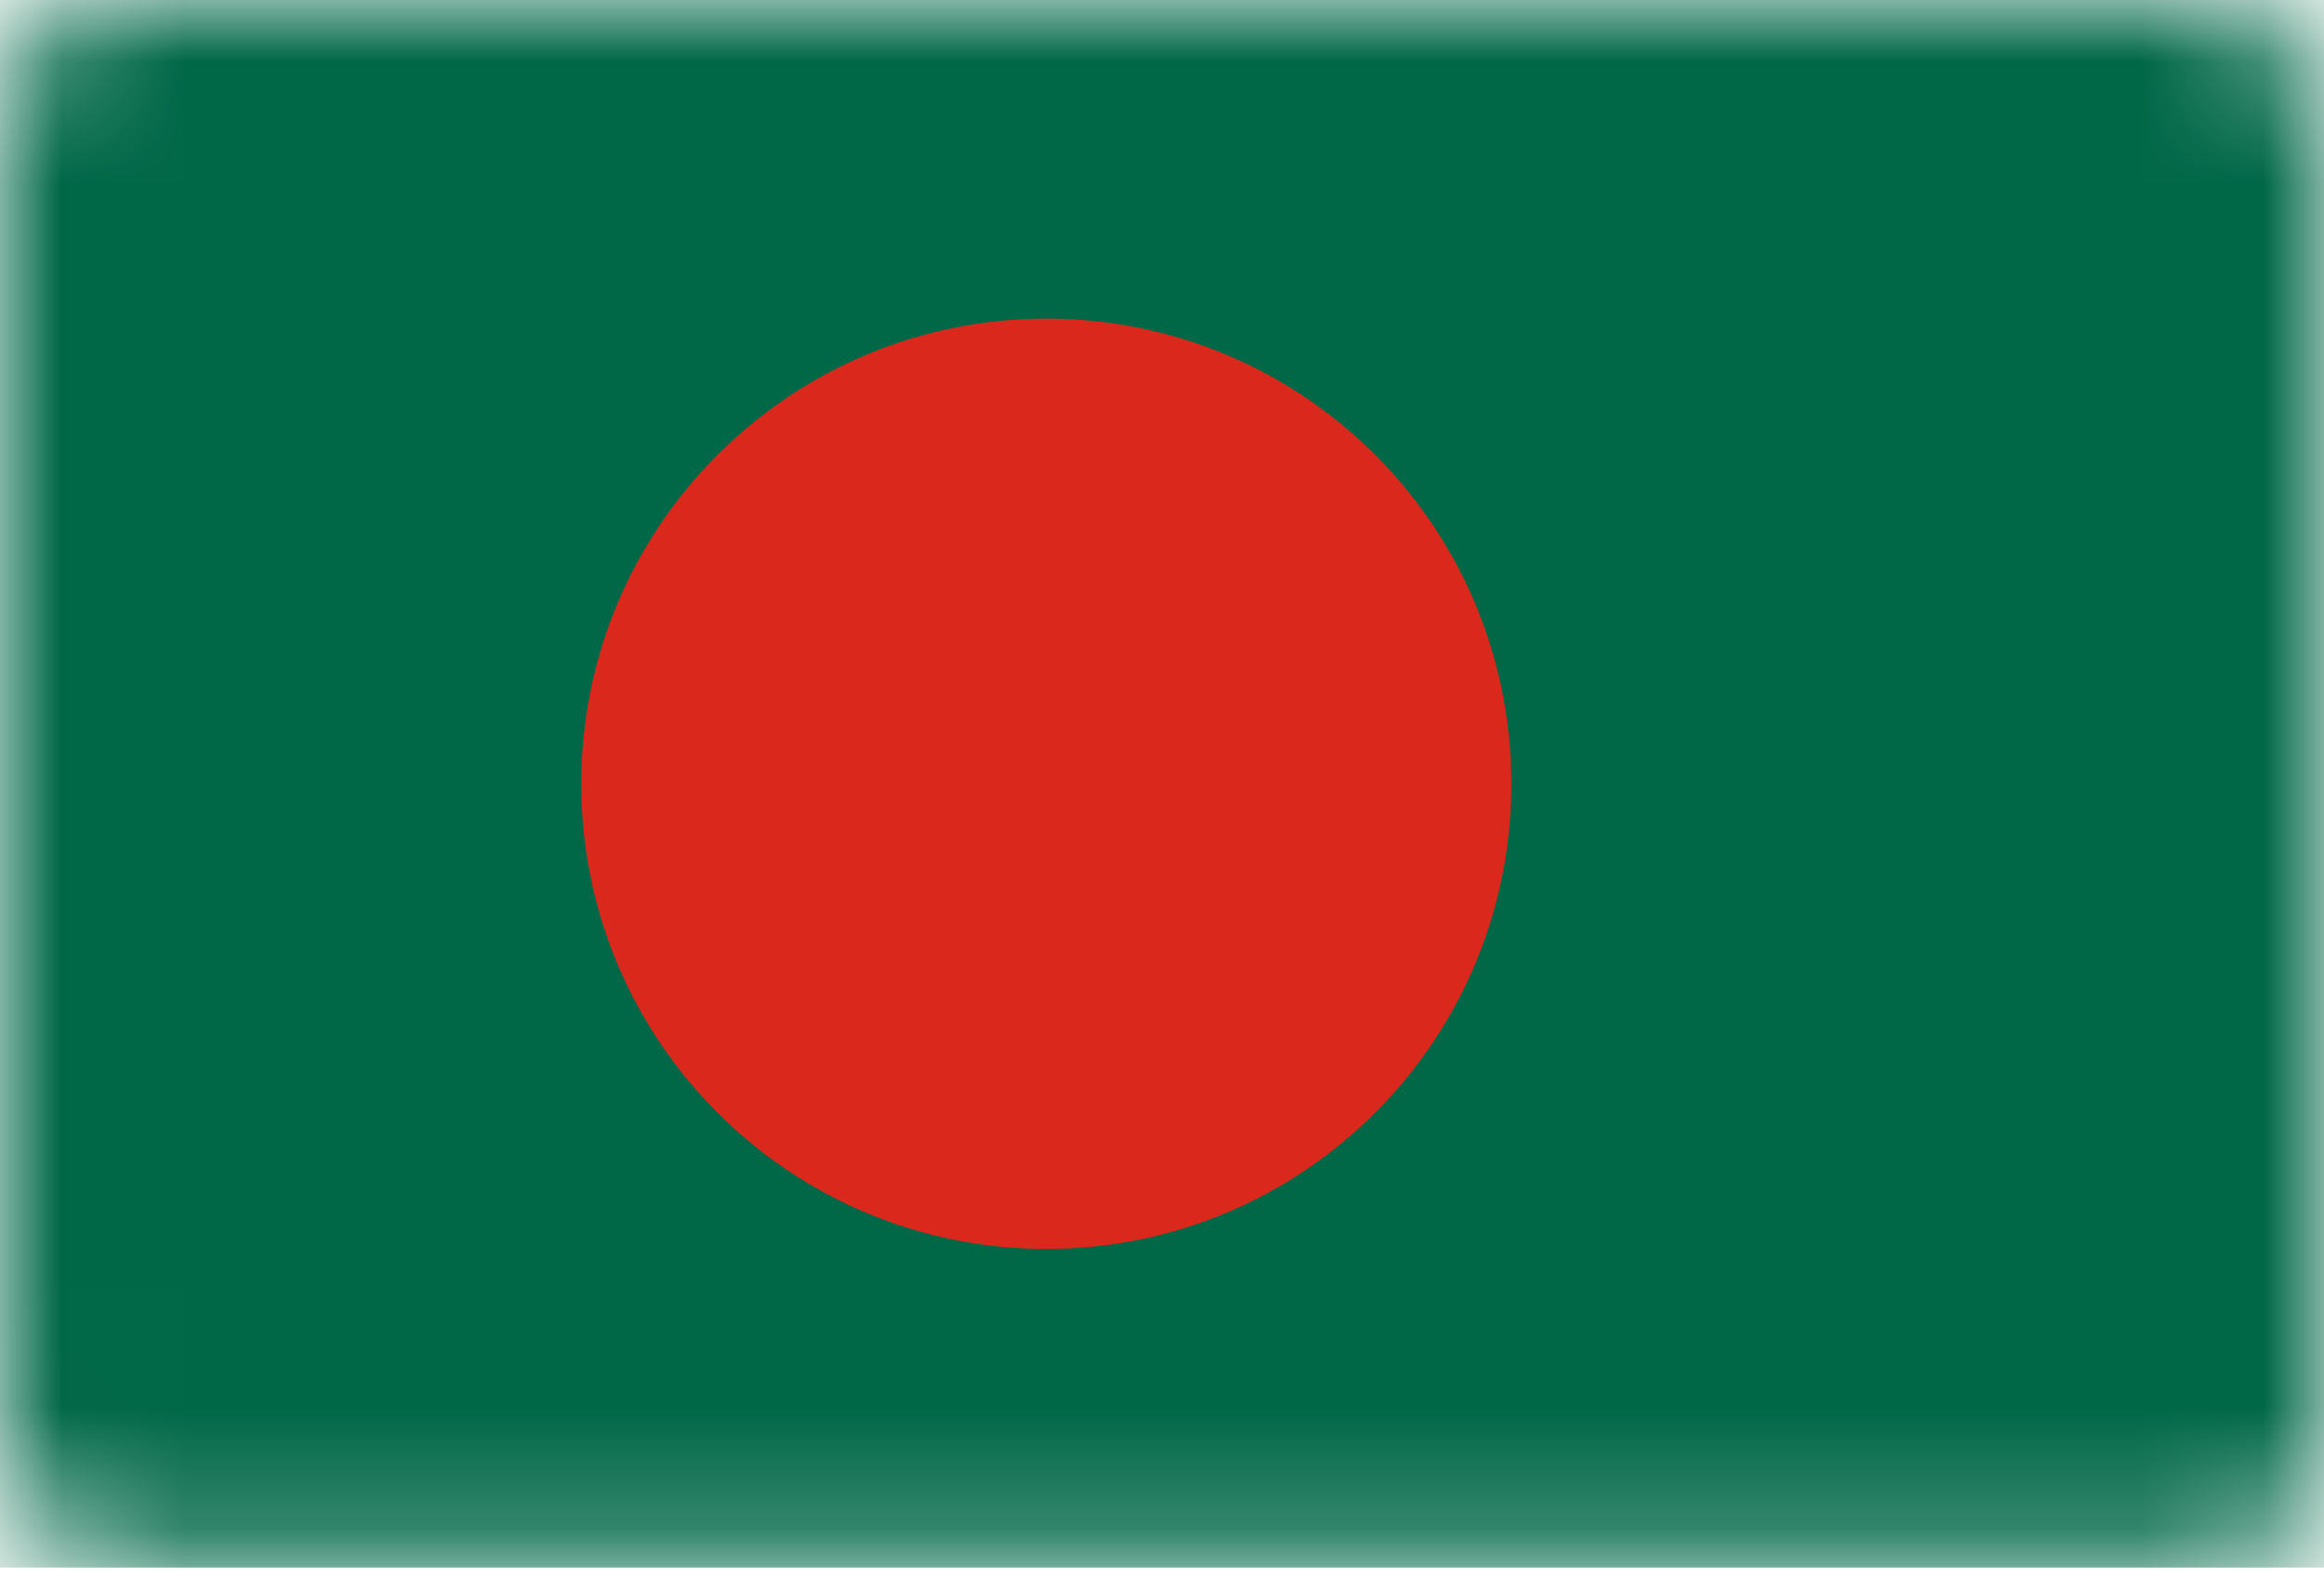
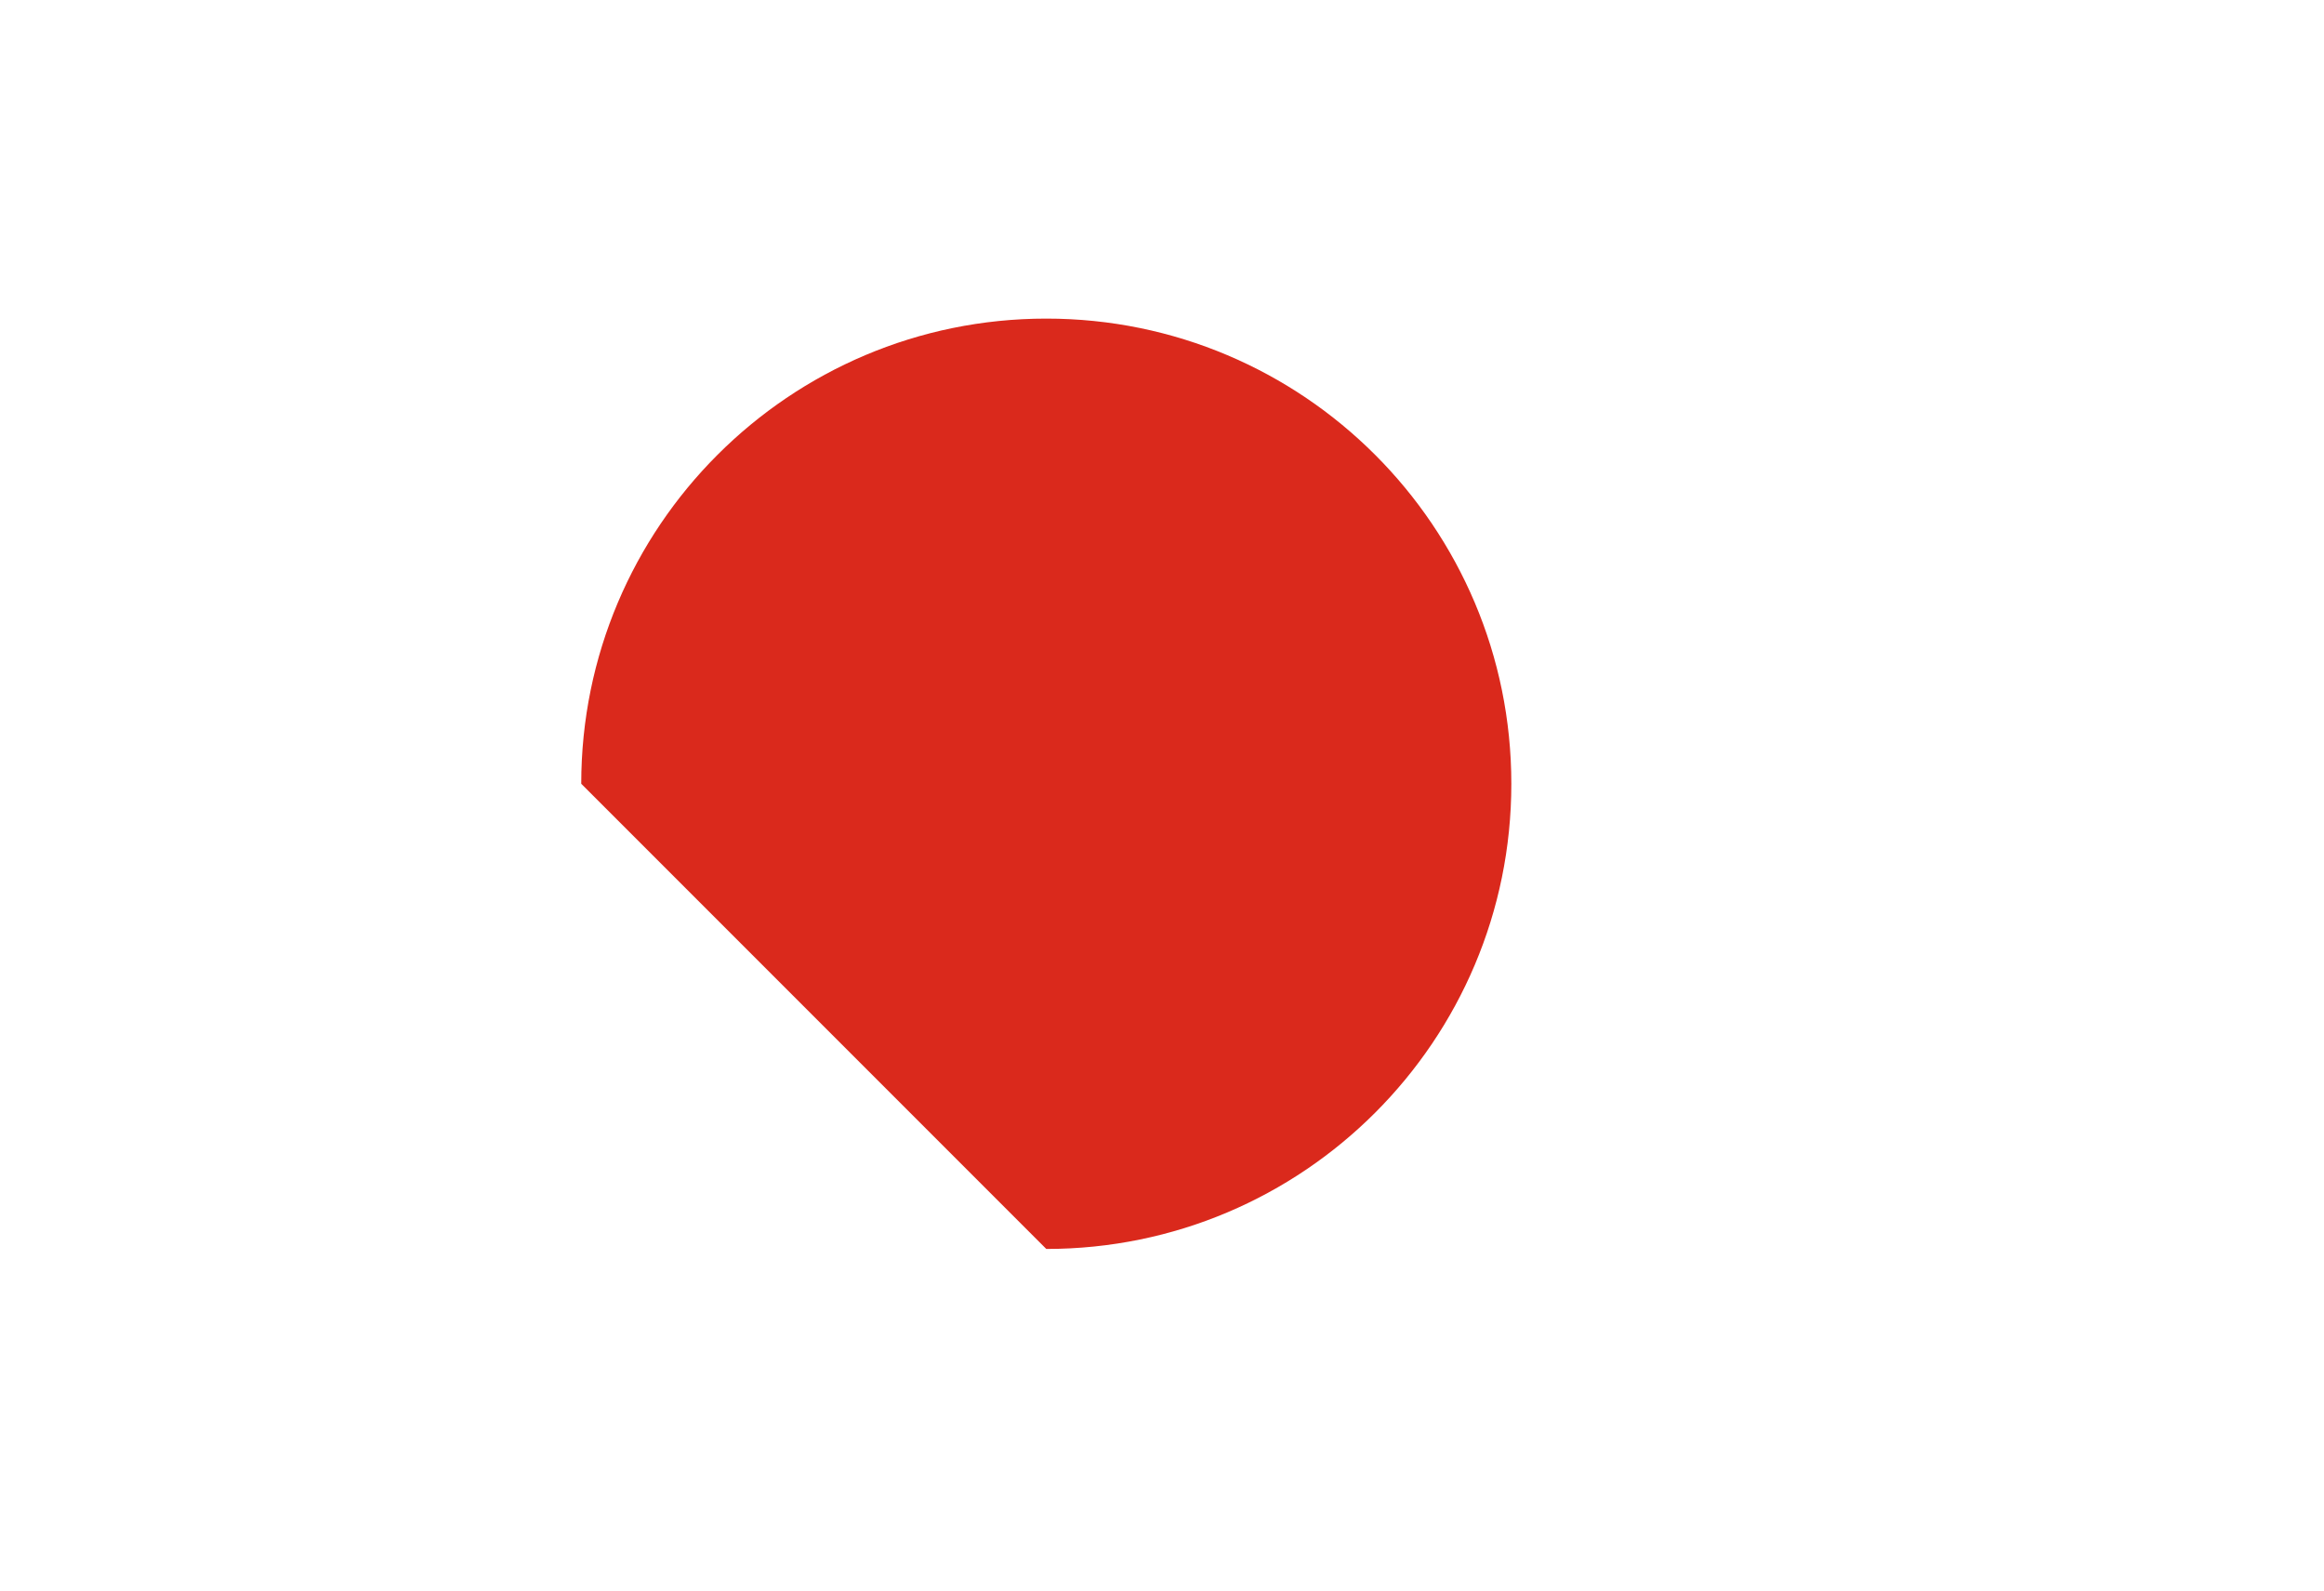
<svg xmlns="http://www.w3.org/2000/svg" width="19" height="13" viewBox="0 0 19 13" fill="none">
  <mask id="mask0_2938_5164" style="mask-type:alpha" maskUnits="userSpaceOnUse" x="0" y="0" width="20" height="13">
    <rect width="19.009" height="12.812" rx="0.983" fill="#D9D9D9" />
  </mask>
  <g mask="url(#mask0_2938_5164)">
-     <path d="M19.009 0H0V12.812H19.009V0Z" fill="#006747" />
-     <path d="M8.554 10.208C10.654 10.208 12.356 8.506 12.356 6.406C12.356 4.306 10.654 2.604 8.554 2.604C6.455 2.604 4.752 4.306 4.752 6.406C4.752 8.506 6.455 10.208 8.554 10.208Z" fill="#DA291C" />
+     <path d="M8.554 10.208C10.654 10.208 12.356 8.506 12.356 6.406C12.356 4.306 10.654 2.604 8.554 2.604C6.455 2.604 4.752 4.306 4.752 6.406Z" fill="#DA291C" />
  </g>
</svg>